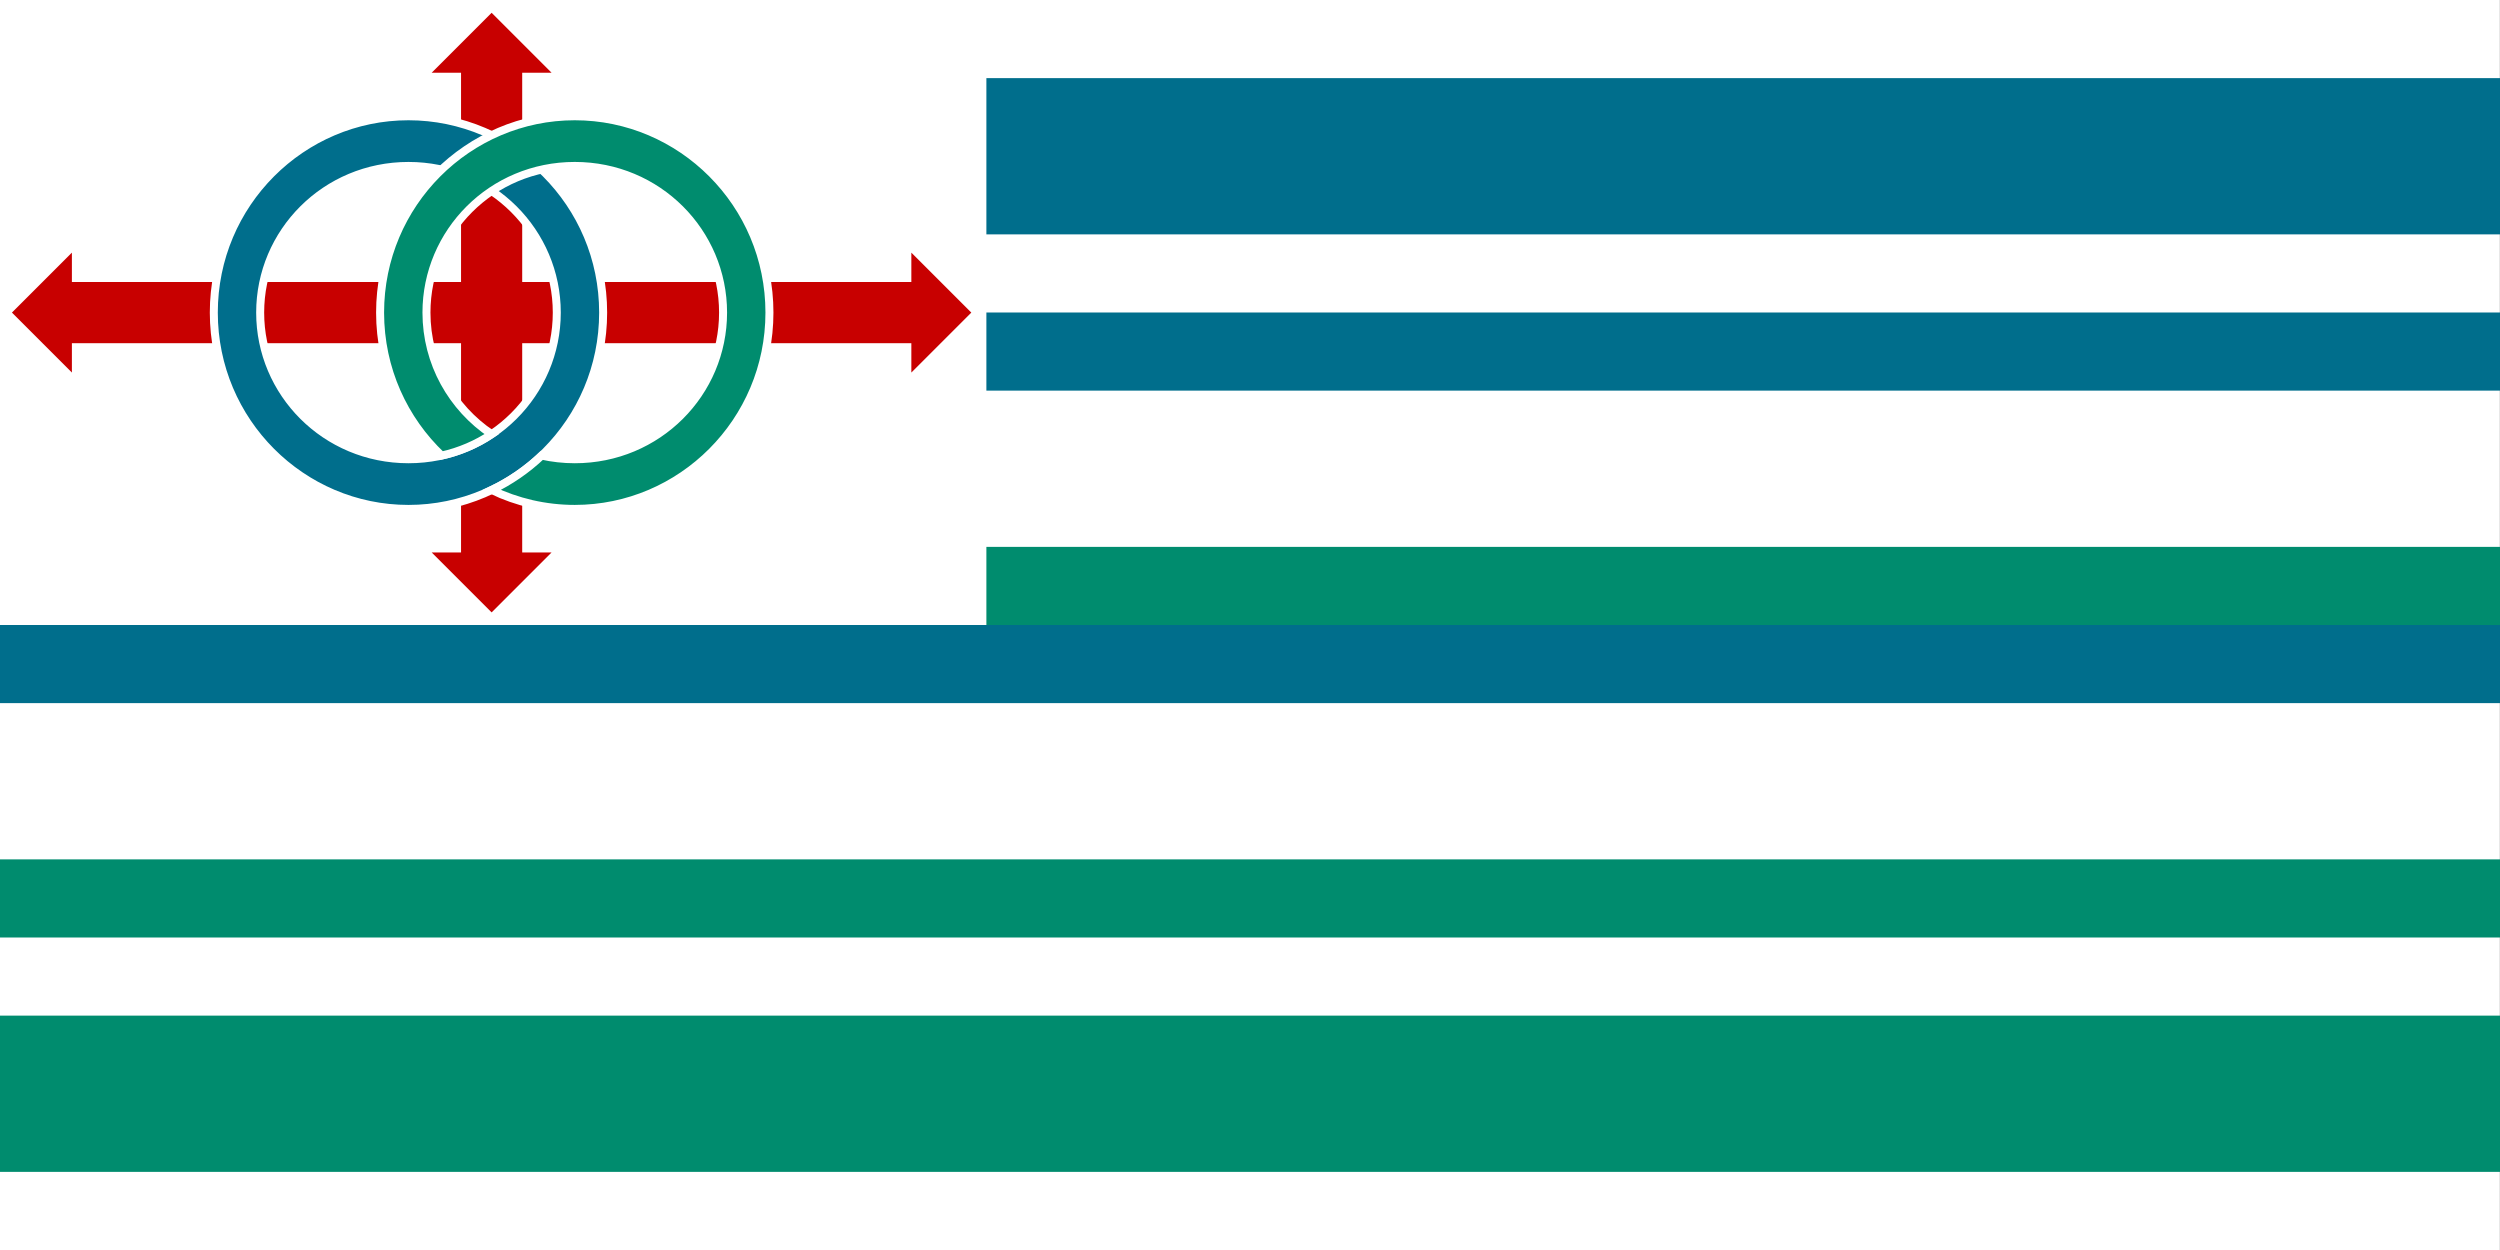
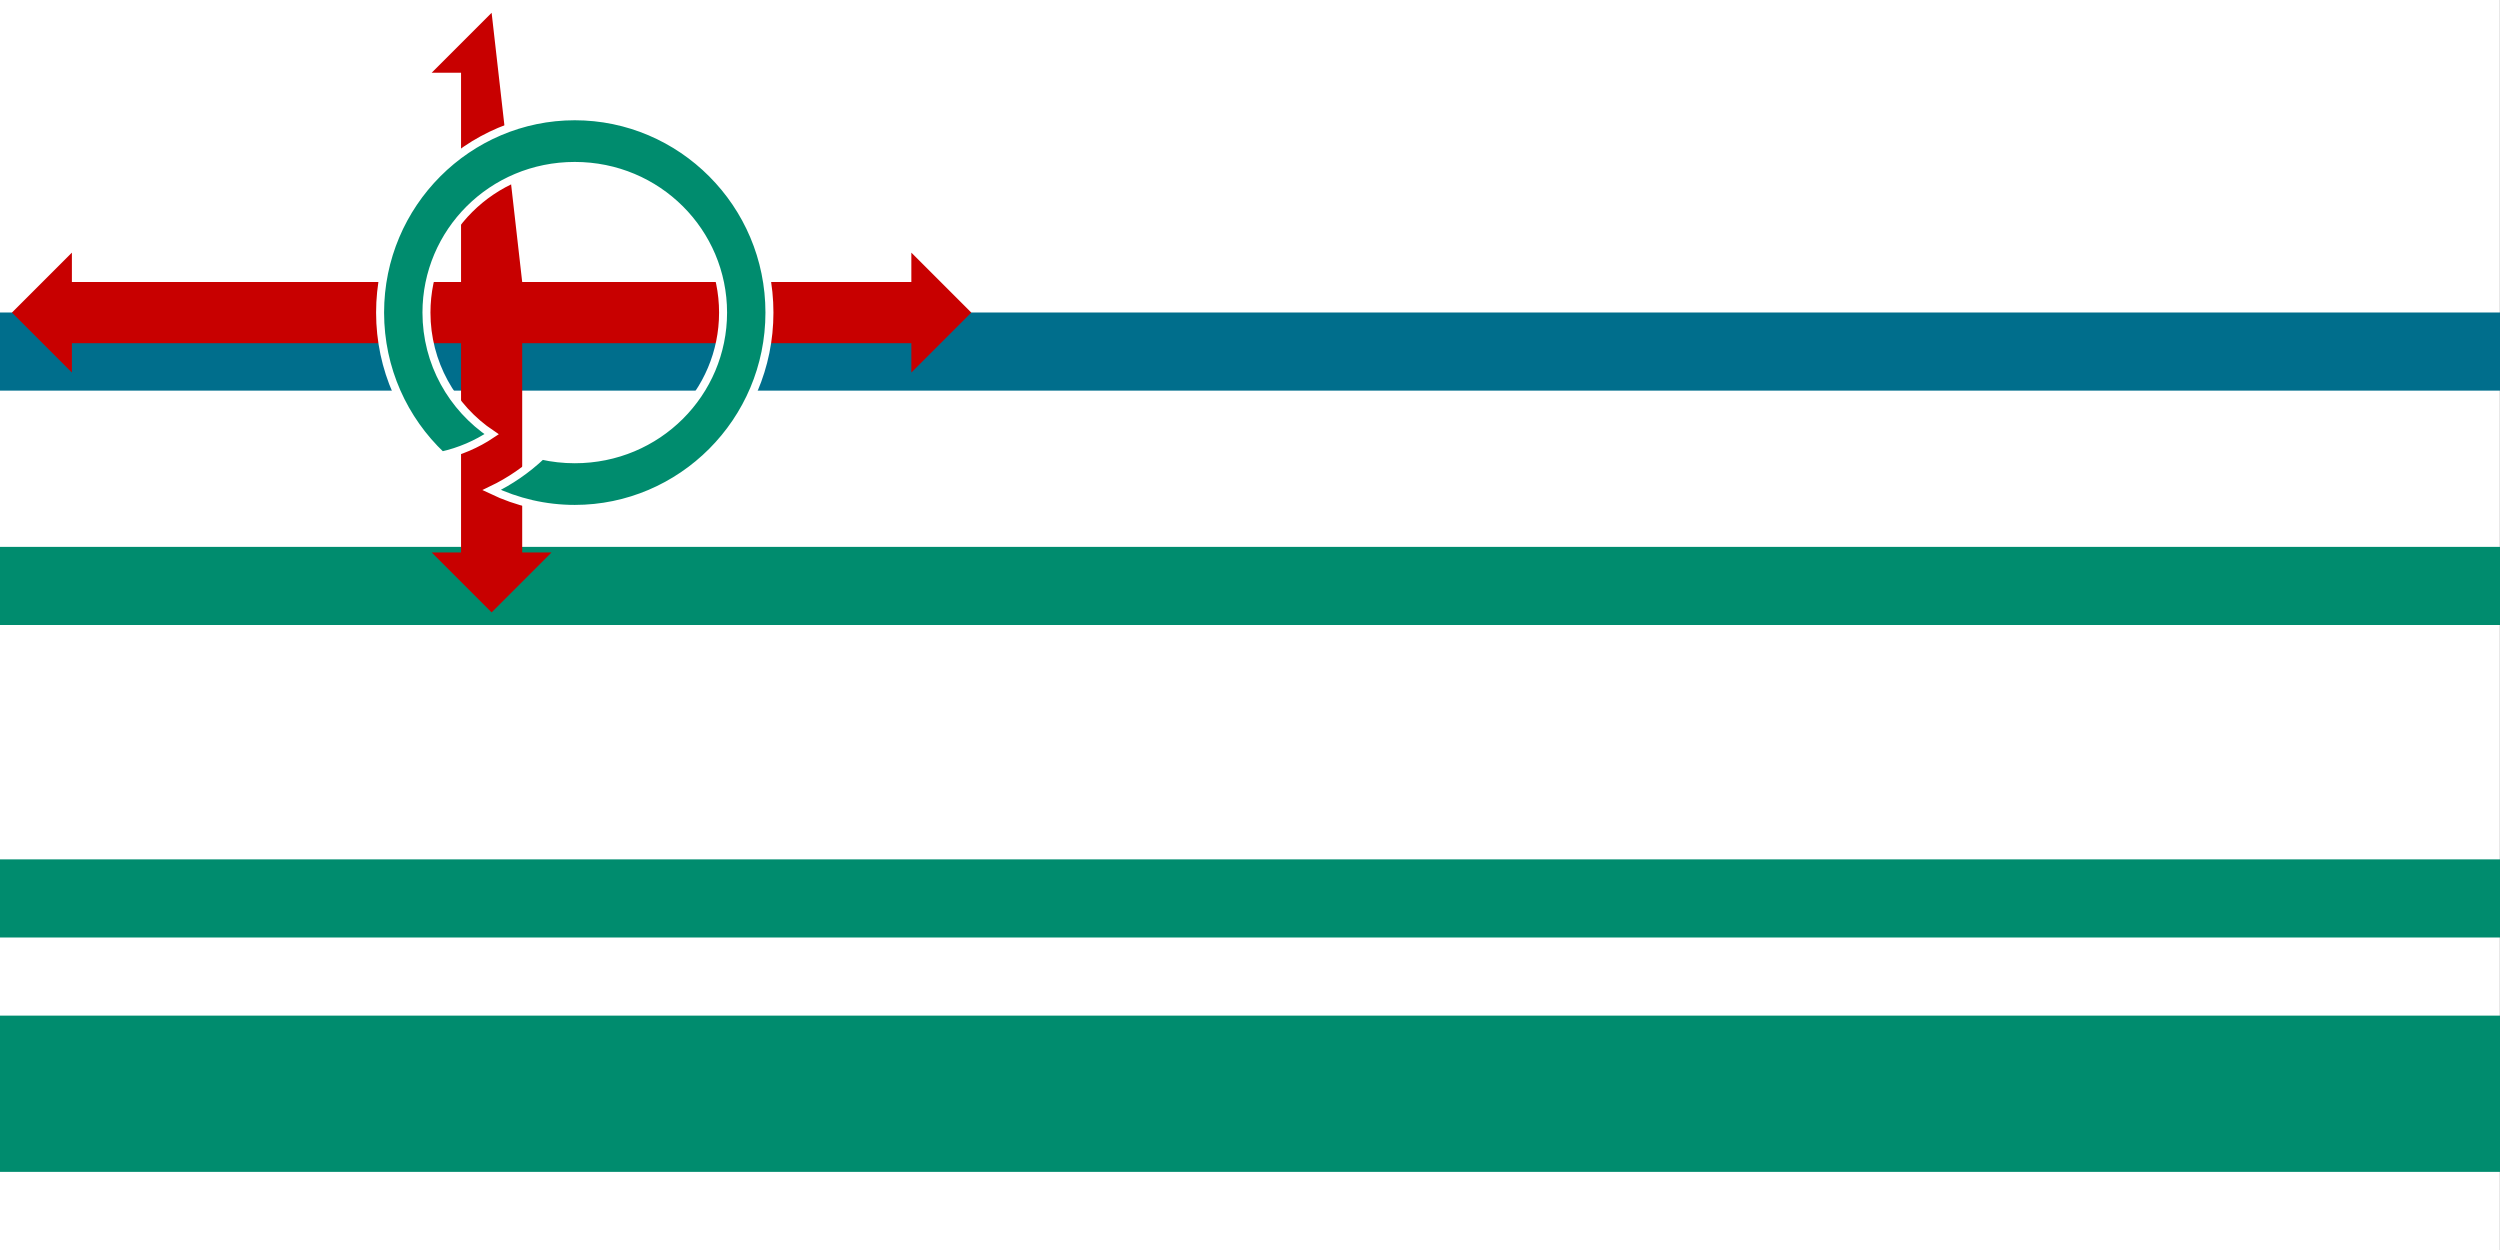
<svg xmlns="http://www.w3.org/2000/svg" xmlns:ns1="http://www.inkscape.org/namespaces/inkscape" xmlns:ns2="http://sodipodi.sourceforge.net/DTD/sodipodi-0.dtd" width="1133.858" height="566.929" id="svg2" version="1.1" ns1:version="0.48.3.1 r9886" ns2:docname="Lojban flag 0x6996.svg">
  <rect width="100%" height="100%" fill="#333333" stroke="none" />
  <defs id="defs4" />
  <ns2:namedview id="base" pagecolor="#ffffff" bordercolor="#666666" borderopacity="1.0" ns1:pageopacity="0.0" ns1:pageshadow="2" ns1:zoom="0.89430937" ns1:cx="468.44313" ns1:cy="281.66928" ns1:document-units="px" ns1:current-layer="layer1" showgrid="true" ns1:snap-nodes="false" ns1:snap-global="false" ns1:snap-bbox="true" fit-margin-top="0" fit-margin-left="0" fit-margin-right="0" fit-margin-bottom="0" ns1:window-width="1920" ns1:window-height="1004" ns1:window-x="0" ns1:window-y="24" ns1:window-maximized="1" borderlayer="true">
    <ns1:grid type="xygrid" id="grid3799" empspacing="4" visible="false" enabled="true" snapvisiblegridlinesonly="true" units="cm" spacingx="0.5cm" spacingy="0.5cm" originx="-28cm" originy="-12cm" />
  </ns2:namedview>
  <g ns1:label="Layer 1" ns1:groupmode="layer" id="layer1" transform="translate(-992.126,-60.236)">
    <rect style="fill:#ffffff;fill-opacity:1;stroke:none" id="rect2987-9" width="1133.805" height="566.929" x="992.126" y="60.236" />
    <rect style="opacity:1;fill:#008c6e;fill-opacity:1;stroke:none" id="rect3831" width="1133.858" height="70.866" x="992.126" y="-591.732" transform="scale(1,-1)" />
    <rect style="opacity:1;fill:#008c6e;fill-opacity:1;stroke:none" id="rect3831-8" width="1133.858" height="35.433" x="992.126" y="-485.433" transform="scale(1,-1)" />
    <rect style="opacity:1;fill:#006e8c;fill-opacity:1;stroke:none" id="rect3831-8-5" width="1133.858" height="35.433" x="992.126" y="-237.402" transform="scale(1,-1)" />
-     <rect style="opacity:1;fill:#006e8c;fill-opacity:1;stroke:none" id="rect3831-2" width="1133.858" height="70.866" x="992.126" y="-166.535" transform="scale(1,-1)" />
-     <rect style="opacity:1;fill:#006e8c;fill-opacity:1;stroke:none" id="rect3831-8-6" width="1133.858" height="38.3" x="992.126" y="-379.134" transform="scale(1,-1)" />
    <rect style="opacity:1;fill:#008c6e;fill-opacity:1;stroke:none" id="rect3831-8-0" width="1133.858" height="35.433" x="992.126" y="-343.701" transform="scale(1,-1)" />
-     <rect style="fill:#ffffff;fill-opacity:1;stroke:none" id="rect3926" width="447.367" height="283.465" x="992.126" y="60.236" />
    <g transform="matrix(0.518,0,0,0.518,1215.097,176.757)" style="display:inline" id="g3759">
-       <path ns1:connector-curvature="0" id="path3012" transform="matrix(0.7,0,0,0.7,-420,-213.75)" d="m 600,0 -75,75 36.75,0 0,261.75 -486.75,0 0,-36.75 -75,75 75,75 0,-36.75 486.75,0 0,261.75 -36.75,0 75,75 75,-75 -36.75,0 0,-261.75 486.75,0 0,36.75 75,-75 -75,-75 0,36.75 -486.75,0 L 638.25,75 675,75 600,0 z" style="color:#000000;fill:#c80000;fill-opacity:1;stroke:none;stroke-width:5.519;marker:none;visibility:visible;display:inline;overflow:visible;enable-background:accumulate;stroke-opacity:1;stroke-miterlimit:4;stroke-dasharray:none" />
-       <path ns1:connector-curvature="0" id="path2995" d="m -72.8,-123.145 c -93.159,0 -170.445,76.383 -170.445,171.895 0,95.512 77.286,171.895 170.445,171.895 93.159,0 170.445,-76.383 170.445,-171.895 0,-95.512 -77.286,-171.895 -170.445,-171.895 z m 0,43.49 c 72.692,0 129.855,58.066 129.855,128.405 0,70.339 -57.163,128.405 -129.855,128.405 -72.692,0 -129.855,-58.066 -129.855,-128.405 0,-70.339 57.163,-128.405 129.855,-128.405 z" style="font-size:medium;font-style:normal;font-variant:normal;font-weight:normal;font-stretch:normal;text-indent:0;text-align:start;text-decoration:none;line-height:normal;letter-spacing:normal;word-spacing:normal;text-transform:none;direction:ltr;block-progression:tb;writing-mode:lr-tb;text-anchor:start;baseline-shift:baseline;color:#000000;fill:#006e8c;fill-opacity:1;stroke:#ffffff;stroke-width:7;stroke-miterlimit:4;stroke-opacity:1;stroke-dasharray:none;marker:none;visibility:visible;display:inline;overflow:visible;enable-background:accumulate;font-family:Sans;-inkscape-font-specification:Sans" />
+       <path ns1:connector-curvature="0" id="path3012" transform="matrix(0.7,0,0,0.7,-420,-213.75)" d="m 600,0 -75,75 36.75,0 0,261.75 -486.75,0 0,-36.75 -75,75 75,75 0,-36.75 486.75,0 0,261.75 -36.75,0 75,75 75,-75 -36.75,0 0,-261.75 486.75,0 0,36.75 75,-75 -75,-75 0,36.75 -486.75,0 z" style="color:#000000;fill:#c80000;fill-opacity:1;stroke:none;stroke-width:5.519;marker:none;visibility:visible;display:inline;overflow:visible;enable-background:accumulate;stroke-opacity:1;stroke-miterlimit:4;stroke-dasharray:none" />
      <path ns1:connector-curvature="0" transform="matrix(0.7,0,0,0.7,-420,-213.75)" id="path2995-6" d="m 704,129.438 c -133.084,0 -243.5,109.116 -243.5,245.562 0,70.788 29.724,134.219 76.906,178.875 22.817,-5.096 43.978,-14.267 62.625,-26.75 C 550.543,494.023 518.5,437.96 518.5,375 c 0,-100.484 81.654,-183.438 185.5,-183.438 103.846,0 185.5,82.953 185.5,183.438 0,100.484 -81.654,183.438 -185.5,183.438 -14.282,0 -28.15,-1.595 -41.438,-4.562 -18.436,17.445 -39.525,32.031 -62.562,43.062 31.647,15.155 66.943,23.625 104,23.625 C 837.084,620.562 947.5,511.446 947.5,375 947.5,238.554 837.084,129.438 704,129.438 z" style="font-size:medium;font-style:normal;font-variant:normal;font-weight:normal;font-stretch:normal;text-indent:0;text-align:start;text-decoration:none;line-height:normal;letter-spacing:normal;word-spacing:normal;text-transform:none;direction:ltr;block-progression:tb;writing-mode:lr-tb;text-anchor:start;baseline-shift:baseline;color:#000000;fill:#008c6e;fill-opacity:1;stroke:#ffffff;stroke-width:10;stroke-miterlimit:4;stroke-opacity:1;stroke-dasharray:none;marker:none;visibility:visible;display:inline;overflow:visible;enable-background:accumulate;font-family:Sans;-inkscape-font-specification:Sans" />
    </g>
  </g>
</svg>